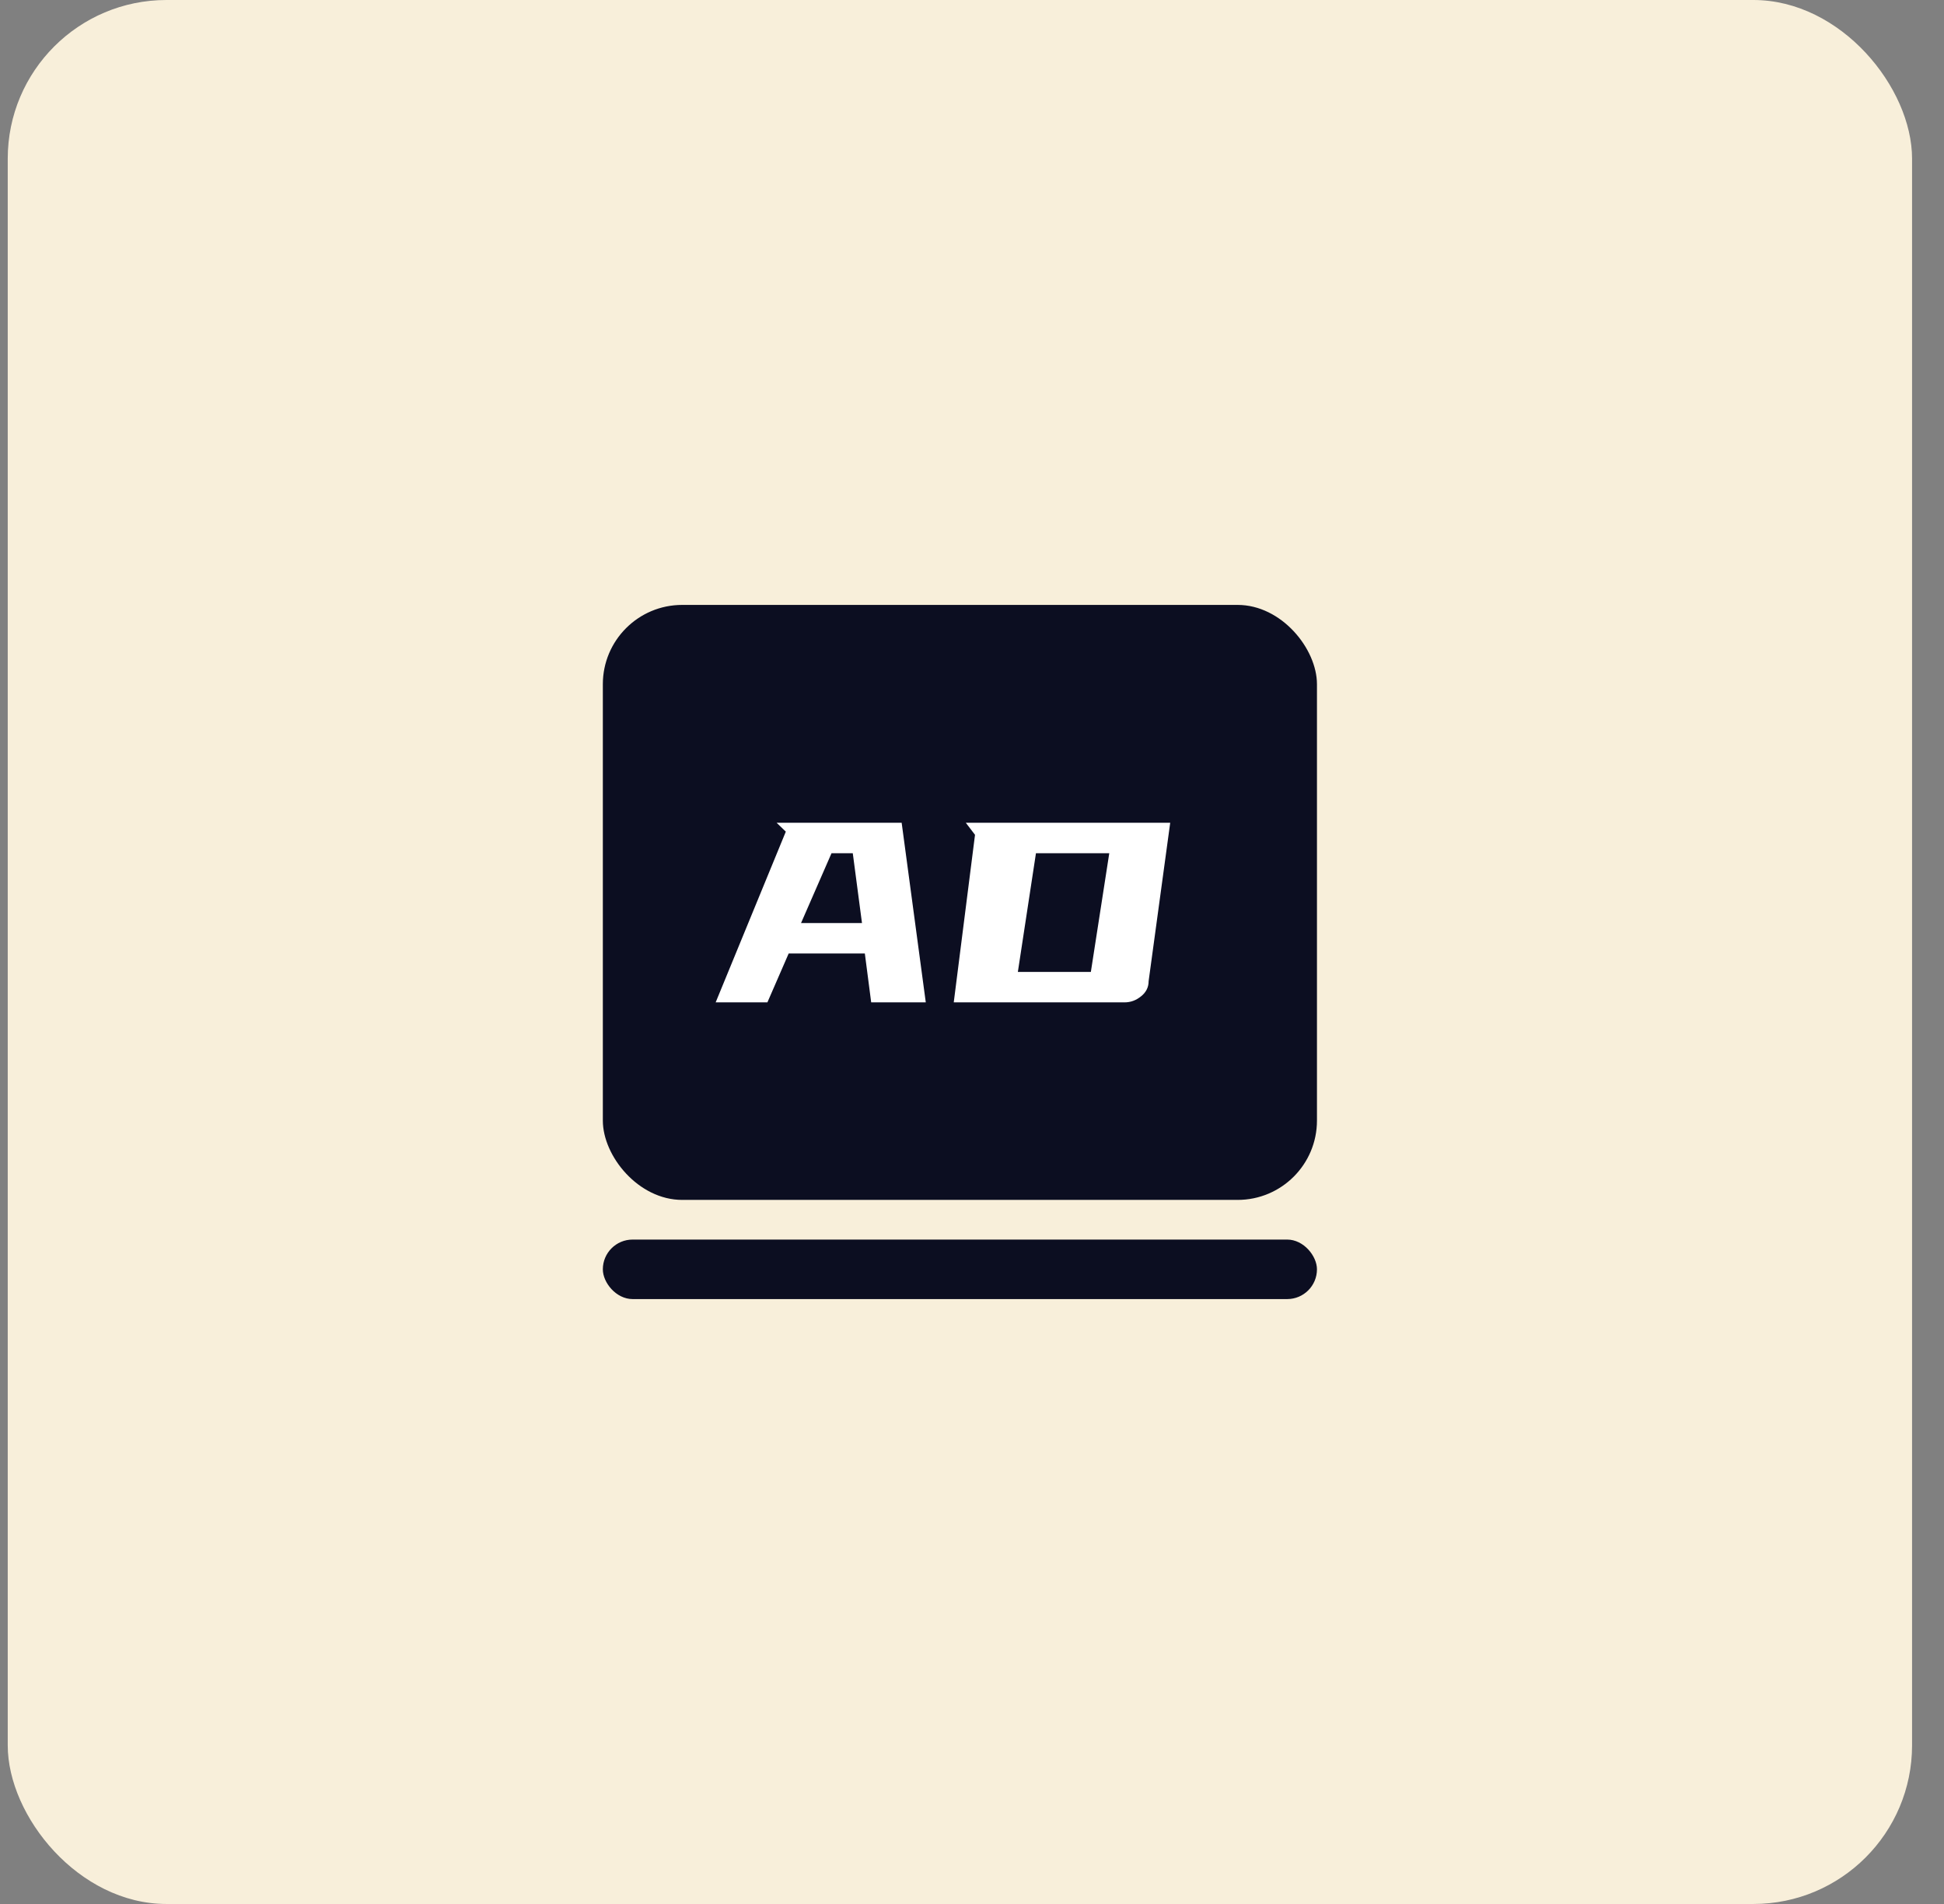
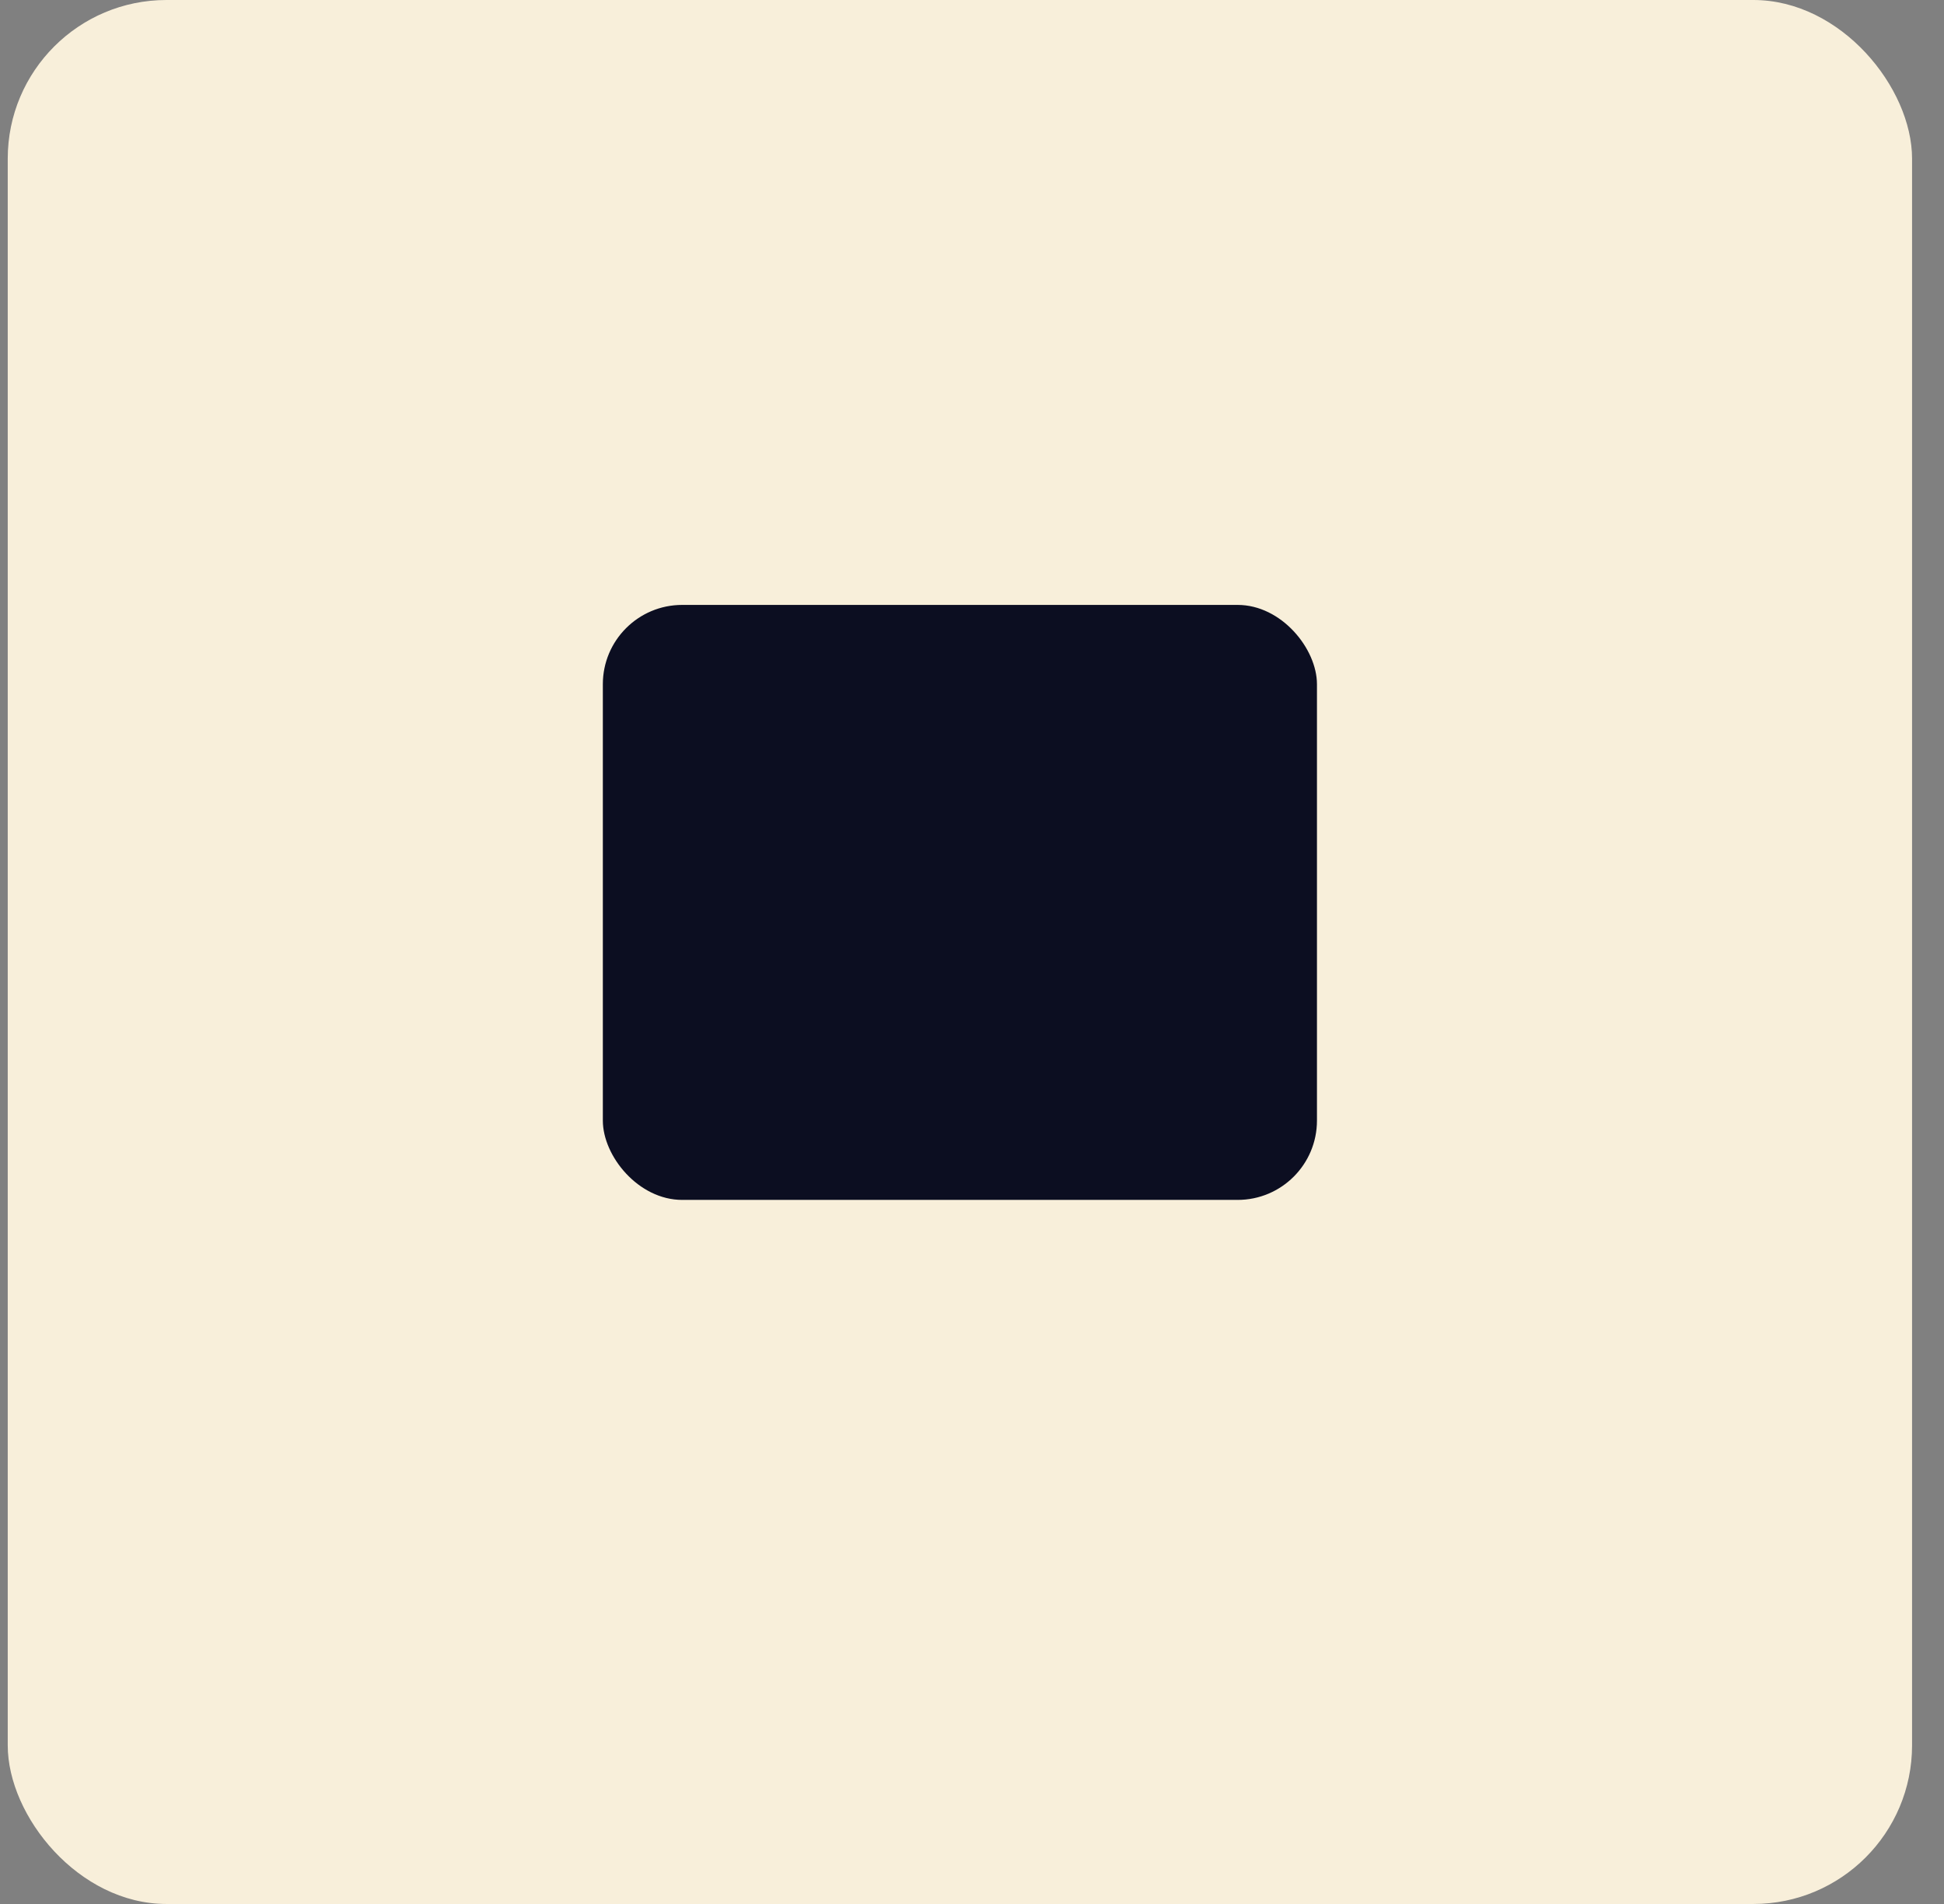
<svg xmlns="http://www.w3.org/2000/svg" width="49" height="48" viewBox="0 0 49 48" fill="none">
  <rect x="0" y="0" width="49" height="48" fill="#808080" stroke="none" />
  <g id="Frame 905">
    <rect x="0.195" width="48" height="48" rx="4" fill="#F8EFDA" />
    <g id="å¹¿åä¿é">
      <rect id="Rectangle 855" x="15.195" y="15.25" width="18" height="15" rx="2" fill="#0C0E21" />
-       <path id="AD" d="M22.727 20.742L23.335 25.27H21.959L21.799 24.038H19.879L19.343 25.27H18.039L19.807 20.966L19.575 20.742H22.727ZM20.959 21.51L20.191 23.27H21.727L21.495 21.51H20.959ZM29.496 20.742L28.952 24.734C28.952 24.889 28.888 25.017 28.76 25.118C28.637 25.219 28.498 25.27 28.344 25.27H24.04L24.576 21.046L24.344 20.742H29.496ZM26.112 21.51L25.656 24.502H27.496L27.96 21.51H26.112Z" fill="white" />
-       <rect id="Rectangle 856" x="15.195" y="31.25" width="18" height="1.5" rx="0.75" fill="#0C0E21" />
    </g>
  </g>
</svg>